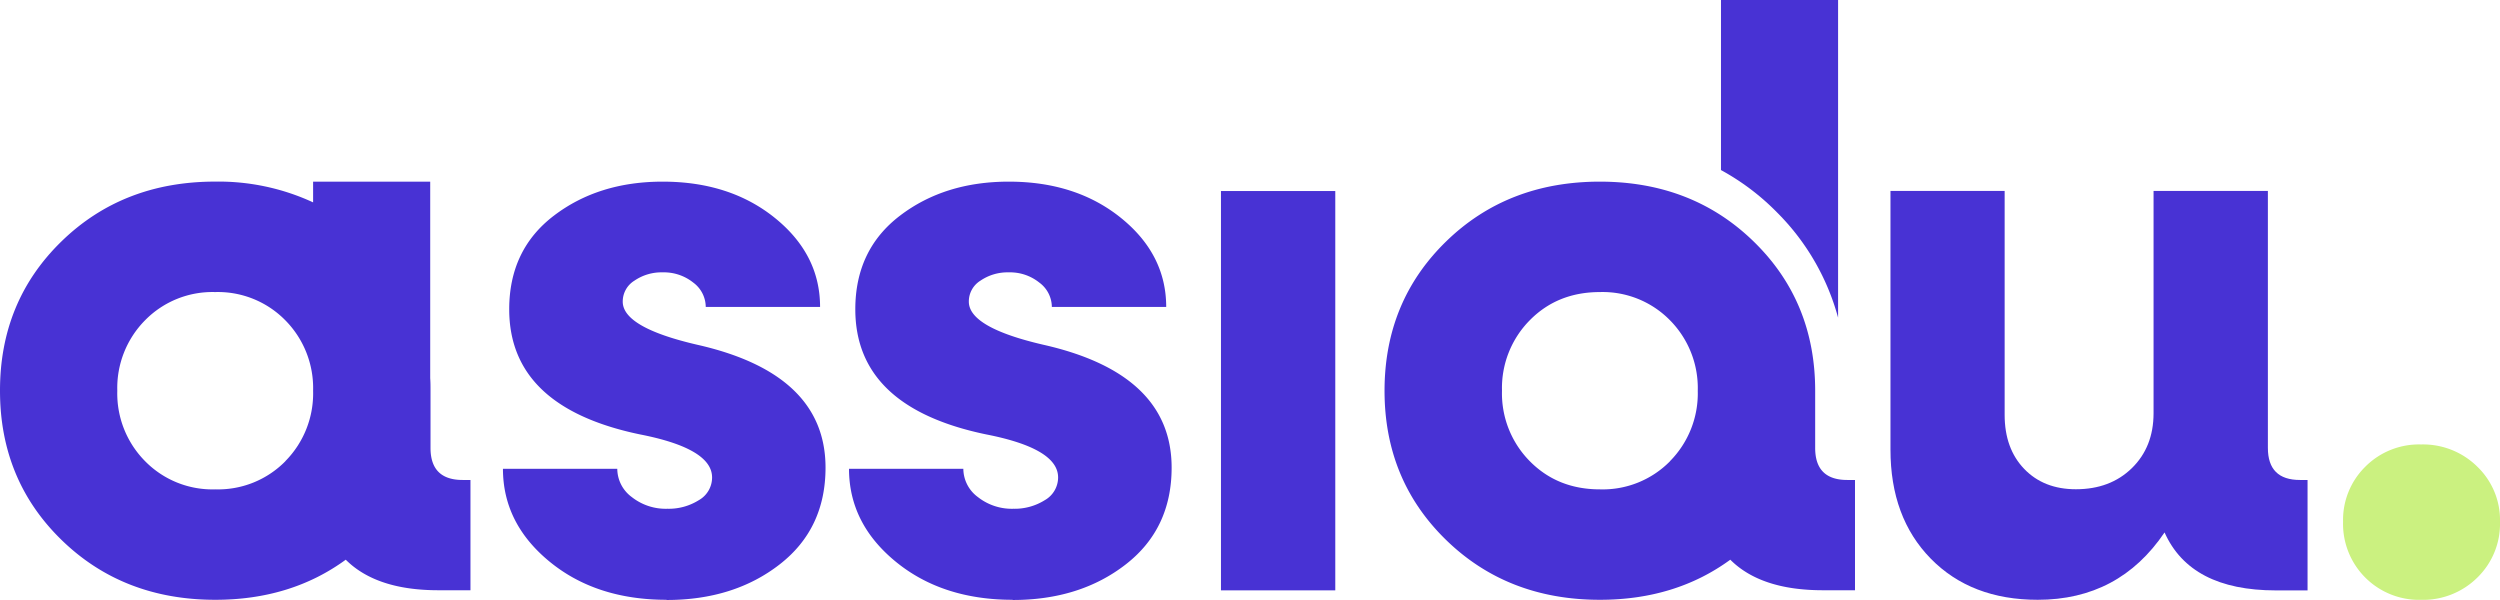
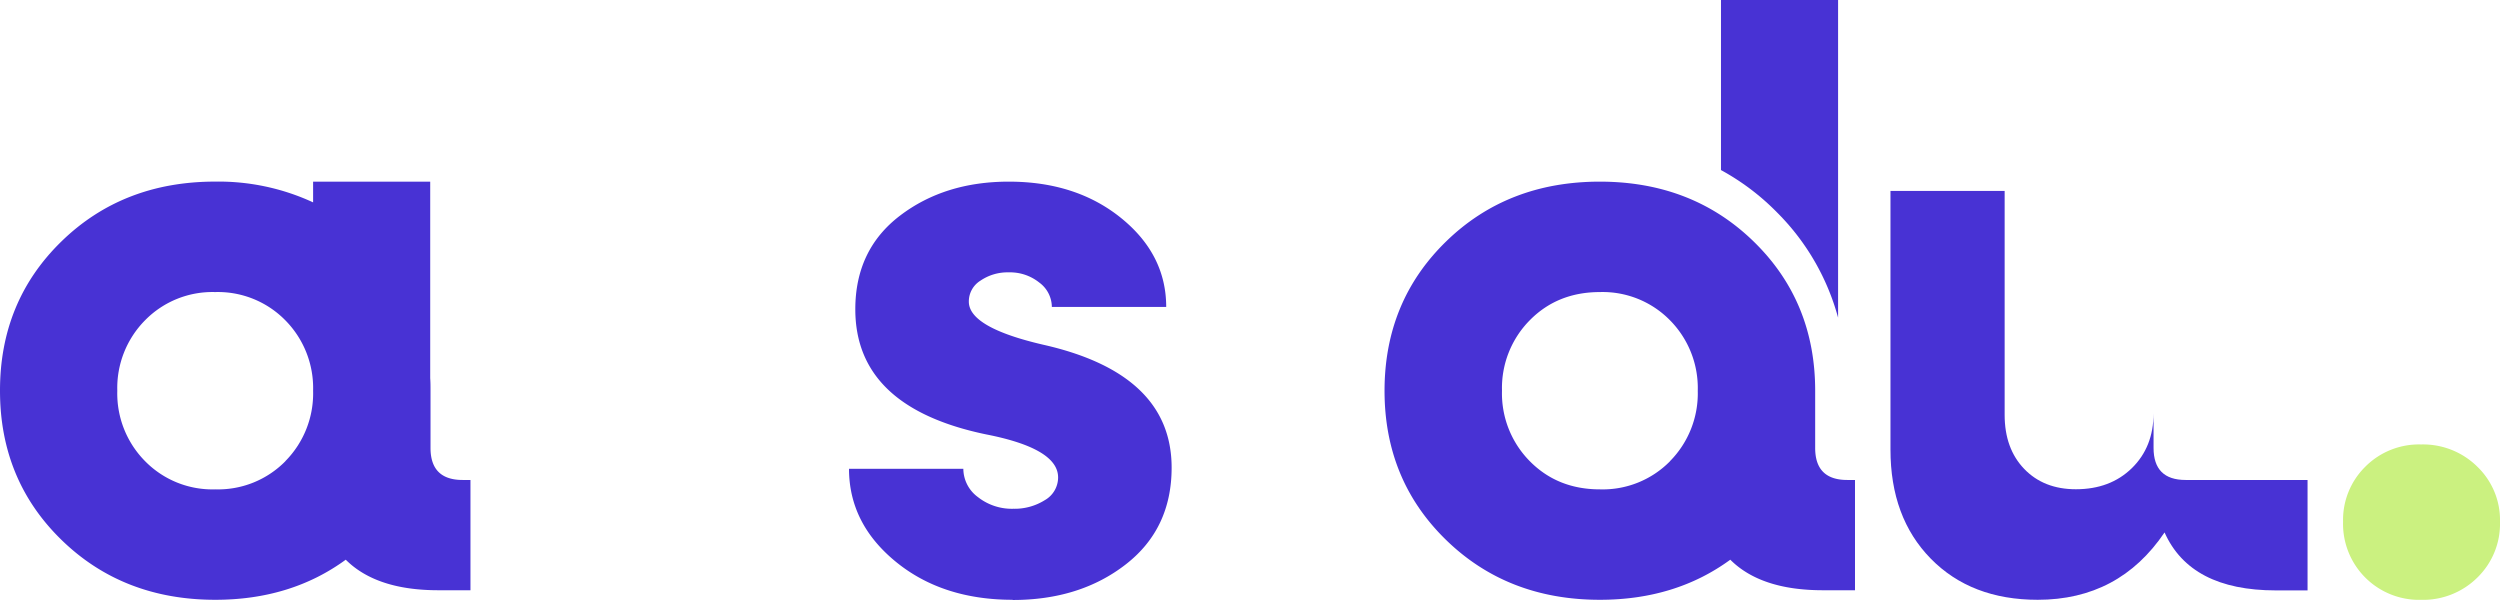
<svg xmlns="http://www.w3.org/2000/svg" id="Layer_1" data-name="Layer 1" viewBox="0 0 654.73 157.09">
  <path d="M648.8,151.26a20.19,20.19,0,0,1-14.73,5.83,19.91,19.91,0,0,1-20.44-20.45,19.58,19.58,0,0,1,5.82-14.41,19.82,19.82,0,0,1,14.62-5.83,20.19,20.19,0,0,1,14.73,5.83,19.41,19.41,0,0,1,5.93,14.41,19.66,19.66,0,0,1-5.93,14.62" style="fill:#cbf180" />
-   <path d="M174.58,157.08q-18.47,0-30.66-10t-12.2-24.3h29.94a9.25,9.25,0,0,0,3.79,7.39,14.34,14.34,0,0,0,9.33,3.07A14.78,14.78,0,0,0,183,131a6.83,6.83,0,0,0,3.49-5.95q0-7.59-18.87-11.28Q133.36,106.64,133.36,81q0-15.59,11.69-24.51t28.5-8.92q17.64,0,29.43,9.54t11.79,23.27H184.83A8,8,0,0,0,181.55,74a12.28,12.28,0,0,0-8-2.67,12.51,12.51,0,0,0-7.38,2.16A6.41,6.41,0,0,0,163.09,79q0,6.76,19.48,11.28,33.63,7.59,33.63,32.19,0,16-12,25.33t-29.63,9.33" style="fill:#4832d4" />
  <path d="M265.21,157.08q-18.45,0-30.65-10t-12.21-24.3h29.94a9.26,9.26,0,0,0,3.8,7.39,14.34,14.34,0,0,0,9.33,3.07,14.81,14.81,0,0,0,8.2-2.25,6.85,6.85,0,0,0,3.49-5.95q0-7.59-18.87-11.28Q224,106.64,224,81q0-15.59,11.69-24.51t28.51-8.92q17.63,0,29.42,9.54t11.8,23.27H275.47A8,8,0,0,0,272.18,74a12.24,12.24,0,0,0-8-2.67,12.56,12.56,0,0,0-7.39,2.16A6.4,6.4,0,0,0,253.73,79q0,6.76,19.48,11.28,33.63,7.59,33.63,32.19,0,16-12,25.33t-29.63,9.33" style="fill:#4832d4" />
-   <rect x="319.76" y="50.03" width="29.94" height="104.58" style="fill:#4832d4" />
-   <path d="M602.33,125.7h2v28.92H596q-22.35,0-29.12-15.18-11.9,17.64-33.22,17.64-17.43,0-28-10.77t-10.56-28.6V50H525v58.65q0,8.82,5.12,14.15t13.54,5.33q9,0,14.66-5.53T564,108.27V50h29.94V117.3q0,8.4,8.4,8.4" style="fill:#4832d4" />
+   <path d="M602.33,125.7h2v28.92H596q-22.35,0-29.12-15.18-11.9,17.64-33.22,17.64-17.43,0-28-10.77t-10.56-28.6V50H525v58.65q0,8.82,5.12,14.15t13.54,5.33q9,0,14.66-5.53T564,108.27V50V117.3q0,8.4,8.4,8.4" style="fill:#4832d4" />
  <path d="M483.79,125.7q-8.42,0-8.41-8.4V103.87c0-.51,0-1,0-1.54q0-23.39-16.1-39.07T419,47.57q-24.21,0-40.3,15.69t-16.1,39.07q0,23.37,16.1,39.06T419,157.08q19.79,0,34.15-10.5,8,8,24.25,8h8.41V125.7Zm-46.41-4.92A24.71,24.71,0,0,1,419,128.16q-11.08,0-18.36-7.38a25.23,25.23,0,0,1-7.28-18.45,25.23,25.23,0,0,1,7.28-18.46q7.27-7.38,18.36-7.38a24.71,24.71,0,0,1,18.35,7.38,25.23,25.23,0,0,1,7.28,18.46,25.23,25.23,0,0,1-7.28,18.45" style="fill:#4832d4" />
  <path d="M450.71,0V44.54a62.41,62.41,0,0,1,14.72,11.13,61.75,61.75,0,0,1,15.95,27.52V0Z" style="fill:#4832d4" />
  <path d="M121.16,125.7q-8.41,0-8.41-8.4V103.87c0-.51,0-1,0-1.54,0-1.11,0-2.21-.08-3.29V47.57H82V53a59,59,0,0,0-25.64-5.44q-24.2,0-40.29,15.69T0,102.33q0,23.37,16.1,39.06t40.29,15.69q19.78,0,34.16-10.5,8,8,24.25,8h8.41V125.7Zm-46.41-4.92a24.73,24.73,0,0,1-18.36,7.38A24.7,24.7,0,0,1,38,120.78a25.19,25.19,0,0,1-7.28-18.45A25.19,25.19,0,0,1,38,83.87a24.7,24.7,0,0,1,18.35-7.38,24.73,24.73,0,0,1,18.36,7.38A25.23,25.23,0,0,1,82,102.33a25.23,25.23,0,0,1-7.28,18.45" style="fill:#4832d4" />
</svg>